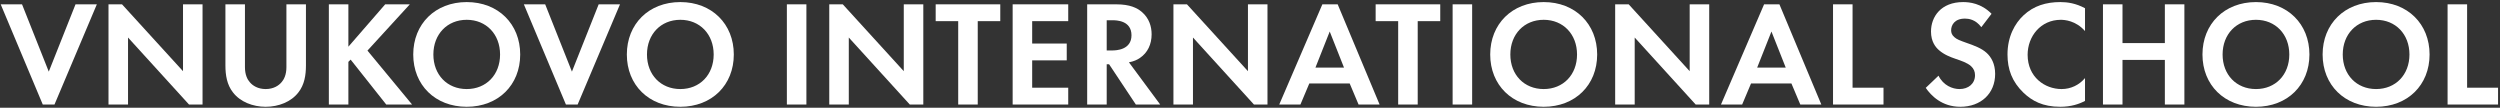
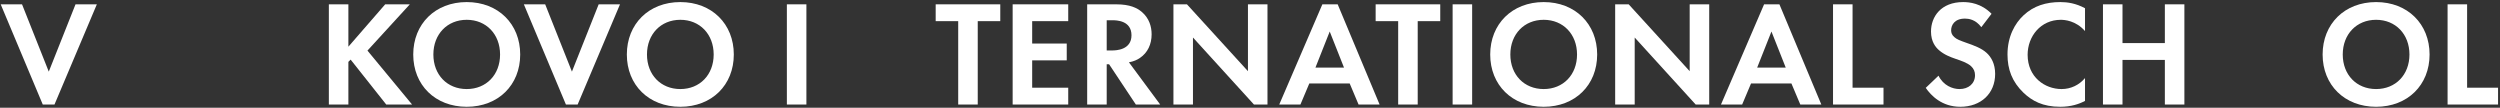
<svg xmlns="http://www.w3.org/2000/svg" width="882" height="38" viewBox="0 0 882 38" fill="none">
  <rect x="0" y="0" width="882" height="38" fill="#333333" stroke="none" />
  <path d="M0.248 1.527L15.088 36.878H19.222L34.168 1.527H26.642L17.208 25.271L7.774 1.527H0.248Z" fill="white" />
-   <path d="M45.168 36.878V13.24L66.686 36.878H71.456V1.527H64.566V25.112L43.048 1.527H38.278V36.878H45.168Z" fill="white" />
-   <path d="M79.529 1.527V23.151C79.529 26.49 80.059 29.882 82.179 32.585C84.723 35.924 89.175 37.673 93.733 37.673C98.291 37.673 102.743 35.924 105.287 32.585C107.407 29.882 107.937 26.49 107.937 23.151V1.527H101.047V23.734C101.047 26.437 100.146 28.08 99.351 28.981C98.344 30.2 96.489 31.419 93.733 31.419C90.977 31.419 89.122 30.2 88.115 28.981C87.32 28.08 86.419 26.437 86.419 23.734V1.527H79.529Z" fill="white" />
  <path d="M122.909 1.527H116.019V36.878H122.909V21.826L123.704 21.031L136.265 36.878H145.381L129.64 17.851L144.586 1.527H135.894L122.909 16.473V1.527Z" fill="white" />
  <path d="M164.659 0.732C153.529 0.732 145.791 8.47 145.791 19.229C145.791 29.988 153.529 37.673 164.659 37.673C175.789 37.673 183.527 29.988 183.527 19.229C183.527 8.47 175.789 0.732 164.659 0.732ZM164.659 31.419C157.769 31.419 152.893 26.384 152.893 19.229C152.893 12.074 157.769 6.986 164.659 6.986C171.549 6.986 176.425 12.074 176.425 19.229C176.425 26.384 171.549 31.419 164.659 31.419Z" fill="white" />
  <path d="M184.816 1.527L199.656 36.878H203.79L218.736 1.527H211.21L201.776 25.271L192.342 1.527H184.816Z" fill="white" />
  <path d="M240.019 0.732C228.889 0.732 221.151 8.47 221.151 19.229C221.151 29.988 228.889 37.673 240.019 37.673C251.149 37.673 258.887 29.988 258.887 19.229C258.887 8.47 251.149 0.732 240.019 0.732ZM240.019 31.419C233.129 31.419 228.253 26.384 228.253 19.229C228.253 12.074 233.129 6.986 240.019 6.986C246.909 6.986 251.785 12.074 251.785 19.229C251.785 26.384 246.909 31.419 240.019 31.419Z" fill="white" />
  <path d="M277.607 1.527V36.878H284.497V1.527H277.607Z" fill="white" />
-   <path d="M299.455 36.878V13.24L320.973 36.878H325.743V1.527H318.853V25.112L297.335 1.527H292.565V36.878H299.455Z" fill="white" />
  <path d="M352.896 7.463V1.527H330.106V7.463H338.056V36.878H344.946V7.463H352.896Z" fill="white" />
  <path d="M376.872 1.527H357.262V36.878H376.872V30.942H364.152V21.296H376.342V15.36H364.152V7.463H376.872V1.527Z" fill="white" />
-   <path d="M383.555 1.527V36.878H390.445V22.674H391.293L400.727 36.878H409.313L398.289 21.985C399.985 21.667 401.257 21.084 402.158 20.448C404.914 18.593 406.292 15.572 406.292 12.127C406.292 9.477 405.497 6.456 402.794 4.177C401.151 2.799 398.66 1.527 393.784 1.527H383.555ZM390.445 7.145H392.512C393.784 7.145 399.19 7.198 399.19 12.445C399.19 17.639 393.731 17.798 392.406 17.798H390.445V7.145Z" fill="white" />
+   <path d="M383.555 1.527V36.878H390.445V22.674H391.293L400.727 36.878H409.313L398.289 21.985C399.985 21.667 401.257 21.084 402.158 20.448C404.914 18.593 406.292 15.572 406.292 12.127C406.292 9.477 405.497 6.456 402.794 4.177C401.151 2.799 398.66 1.527 393.784 1.527H383.555ZM390.445 7.145H392.512C393.784 7.145 399.19 7.198 399.19 12.445C399.19 17.639 393.731 17.798 392.406 17.798H390.445Z" fill="white" />
  <path d="M420.878 36.878V13.24L442.396 36.878H447.166V1.527H440.276V25.112L418.758 1.527H413.988V36.878H420.878Z" fill="white" />
  <path d="M479.301 36.878H486.721L471.934 1.527H466.528L451.317 36.878H458.79L461.917 29.458H476.174L479.301 36.878ZM464.09 23.84L469.125 11.12L474.16 23.84H464.09Z" fill="white" />
  <path d="M508.117 7.463V1.527H485.327V7.463H493.277V36.878H500.167V7.463H508.117Z" fill="white" />
  <path d="M512.484 1.527V36.878H519.374V1.527H512.484Z" fill="white" />
  <path d="M544.614 0.732C533.484 0.732 525.745 8.47 525.745 19.229C525.745 29.988 533.484 37.673 544.614 37.673C555.744 37.673 563.482 29.988 563.482 19.229C563.482 8.47 555.744 0.732 544.614 0.732ZM544.614 31.419C537.724 31.419 532.848 26.384 532.848 19.229C532.848 12.074 537.724 6.986 544.614 6.986C551.504 6.986 556.38 12.074 556.38 19.229C556.38 26.384 551.504 31.419 544.614 31.419Z" fill="white" />
  <path d="M576.721 36.878V13.24L598.239 36.878H603.009V1.527H596.119V25.112L574.601 1.527H569.831V36.878H576.721Z" fill="white" />
  <path d="M635.144 36.878H642.564L627.777 1.527H622.371L607.16 36.878H614.633L617.76 29.458H632.017L635.144 36.878ZM619.933 23.84L624.968 11.12L630.003 23.84H619.933Z" fill="white" />
  <path d="M646.692 1.527V36.878H664.5V30.942H653.582V1.527H646.692Z" fill="white" />
  <path d="M702.616 4.866C699.012 1.156 694.825 0.732 692.599 0.732C684.755 0.732 681.257 5.926 681.257 11.12C681.257 14.724 682.9 16.685 684.066 17.692C685.868 19.282 688.094 20.13 689.949 20.766C691.963 21.455 694.083 22.144 695.408 23.363C696.362 24.264 696.786 25.271 696.786 26.543C696.786 29.511 694.454 31.419 691.327 31.419C688.836 31.419 685.603 30.147 683.907 26.702L679.402 30.995C681.257 33.698 685.073 37.673 691.592 37.673C698.906 37.673 703.888 32.956 703.888 26.066C703.888 22.462 702.457 20.077 700.867 18.646C699.065 17.003 696.468 16.049 693.712 15.095C691.486 14.3 690.32 13.876 689.472 13.081C688.624 12.339 688.359 11.544 688.359 10.696C688.359 8.894 689.525 6.562 693.235 6.562C694.507 6.562 696.945 6.827 699.012 9.583L702.616 4.866Z" fill="white" />
  <path d="M735.592 27.55C733.525 29.988 730.61 31.419 727.324 31.419C721.388 31.419 715.346 27.179 715.346 19.335C715.346 12.816 719.957 6.986 727.059 6.986C728.331 6.986 732.359 7.251 735.592 10.961V2.905C732.359 1.156 729.391 0.732 726.9 0.732C721.865 0.732 717.466 2.057 713.915 5.396C710.894 8.205 708.244 12.816 708.244 19.229C708.244 24.423 709.834 28.822 713.915 32.744C716.883 35.553 720.646 37.673 726.847 37.673C730.663 37.673 733.472 36.719 735.592 35.606V27.55Z" fill="white" />
  <path d="M748.816 1.527H741.926V36.878H748.816V21.137H763.762V36.878H770.652V1.527H763.762V15.201H748.816V1.527Z" fill="white" />
-   <path d="M795.898 0.732C784.768 0.732 777.03 8.47 777.03 19.229C777.03 29.988 784.768 37.673 795.898 37.673C807.028 37.673 814.766 29.988 814.766 19.229C814.766 8.47 807.028 0.732 795.898 0.732ZM795.898 31.419C789.008 31.419 784.132 26.384 784.132 19.229C784.132 12.074 789.008 6.986 795.898 6.986C802.788 6.986 807.664 12.074 807.664 19.229C807.664 26.384 802.788 31.419 795.898 31.419Z" fill="white" />
  <path d="M838.287 0.732C827.157 0.732 819.419 8.47 819.419 19.229C819.419 29.988 827.157 37.673 838.287 37.673C849.417 37.673 857.155 29.988 857.155 19.229C857.155 8.47 849.417 0.732 838.287 0.732ZM838.287 31.419C831.397 31.419 826.521 26.384 826.521 19.229C826.521 12.074 831.397 6.986 838.287 6.986C845.177 6.986 850.053 12.074 850.053 19.229C850.053 26.384 845.177 31.419 838.287 31.419Z" fill="white" />
  <path d="M863.505 1.527V36.878H881.313V30.942H870.395V1.527H863.505Z" fill="white" />
</svg>